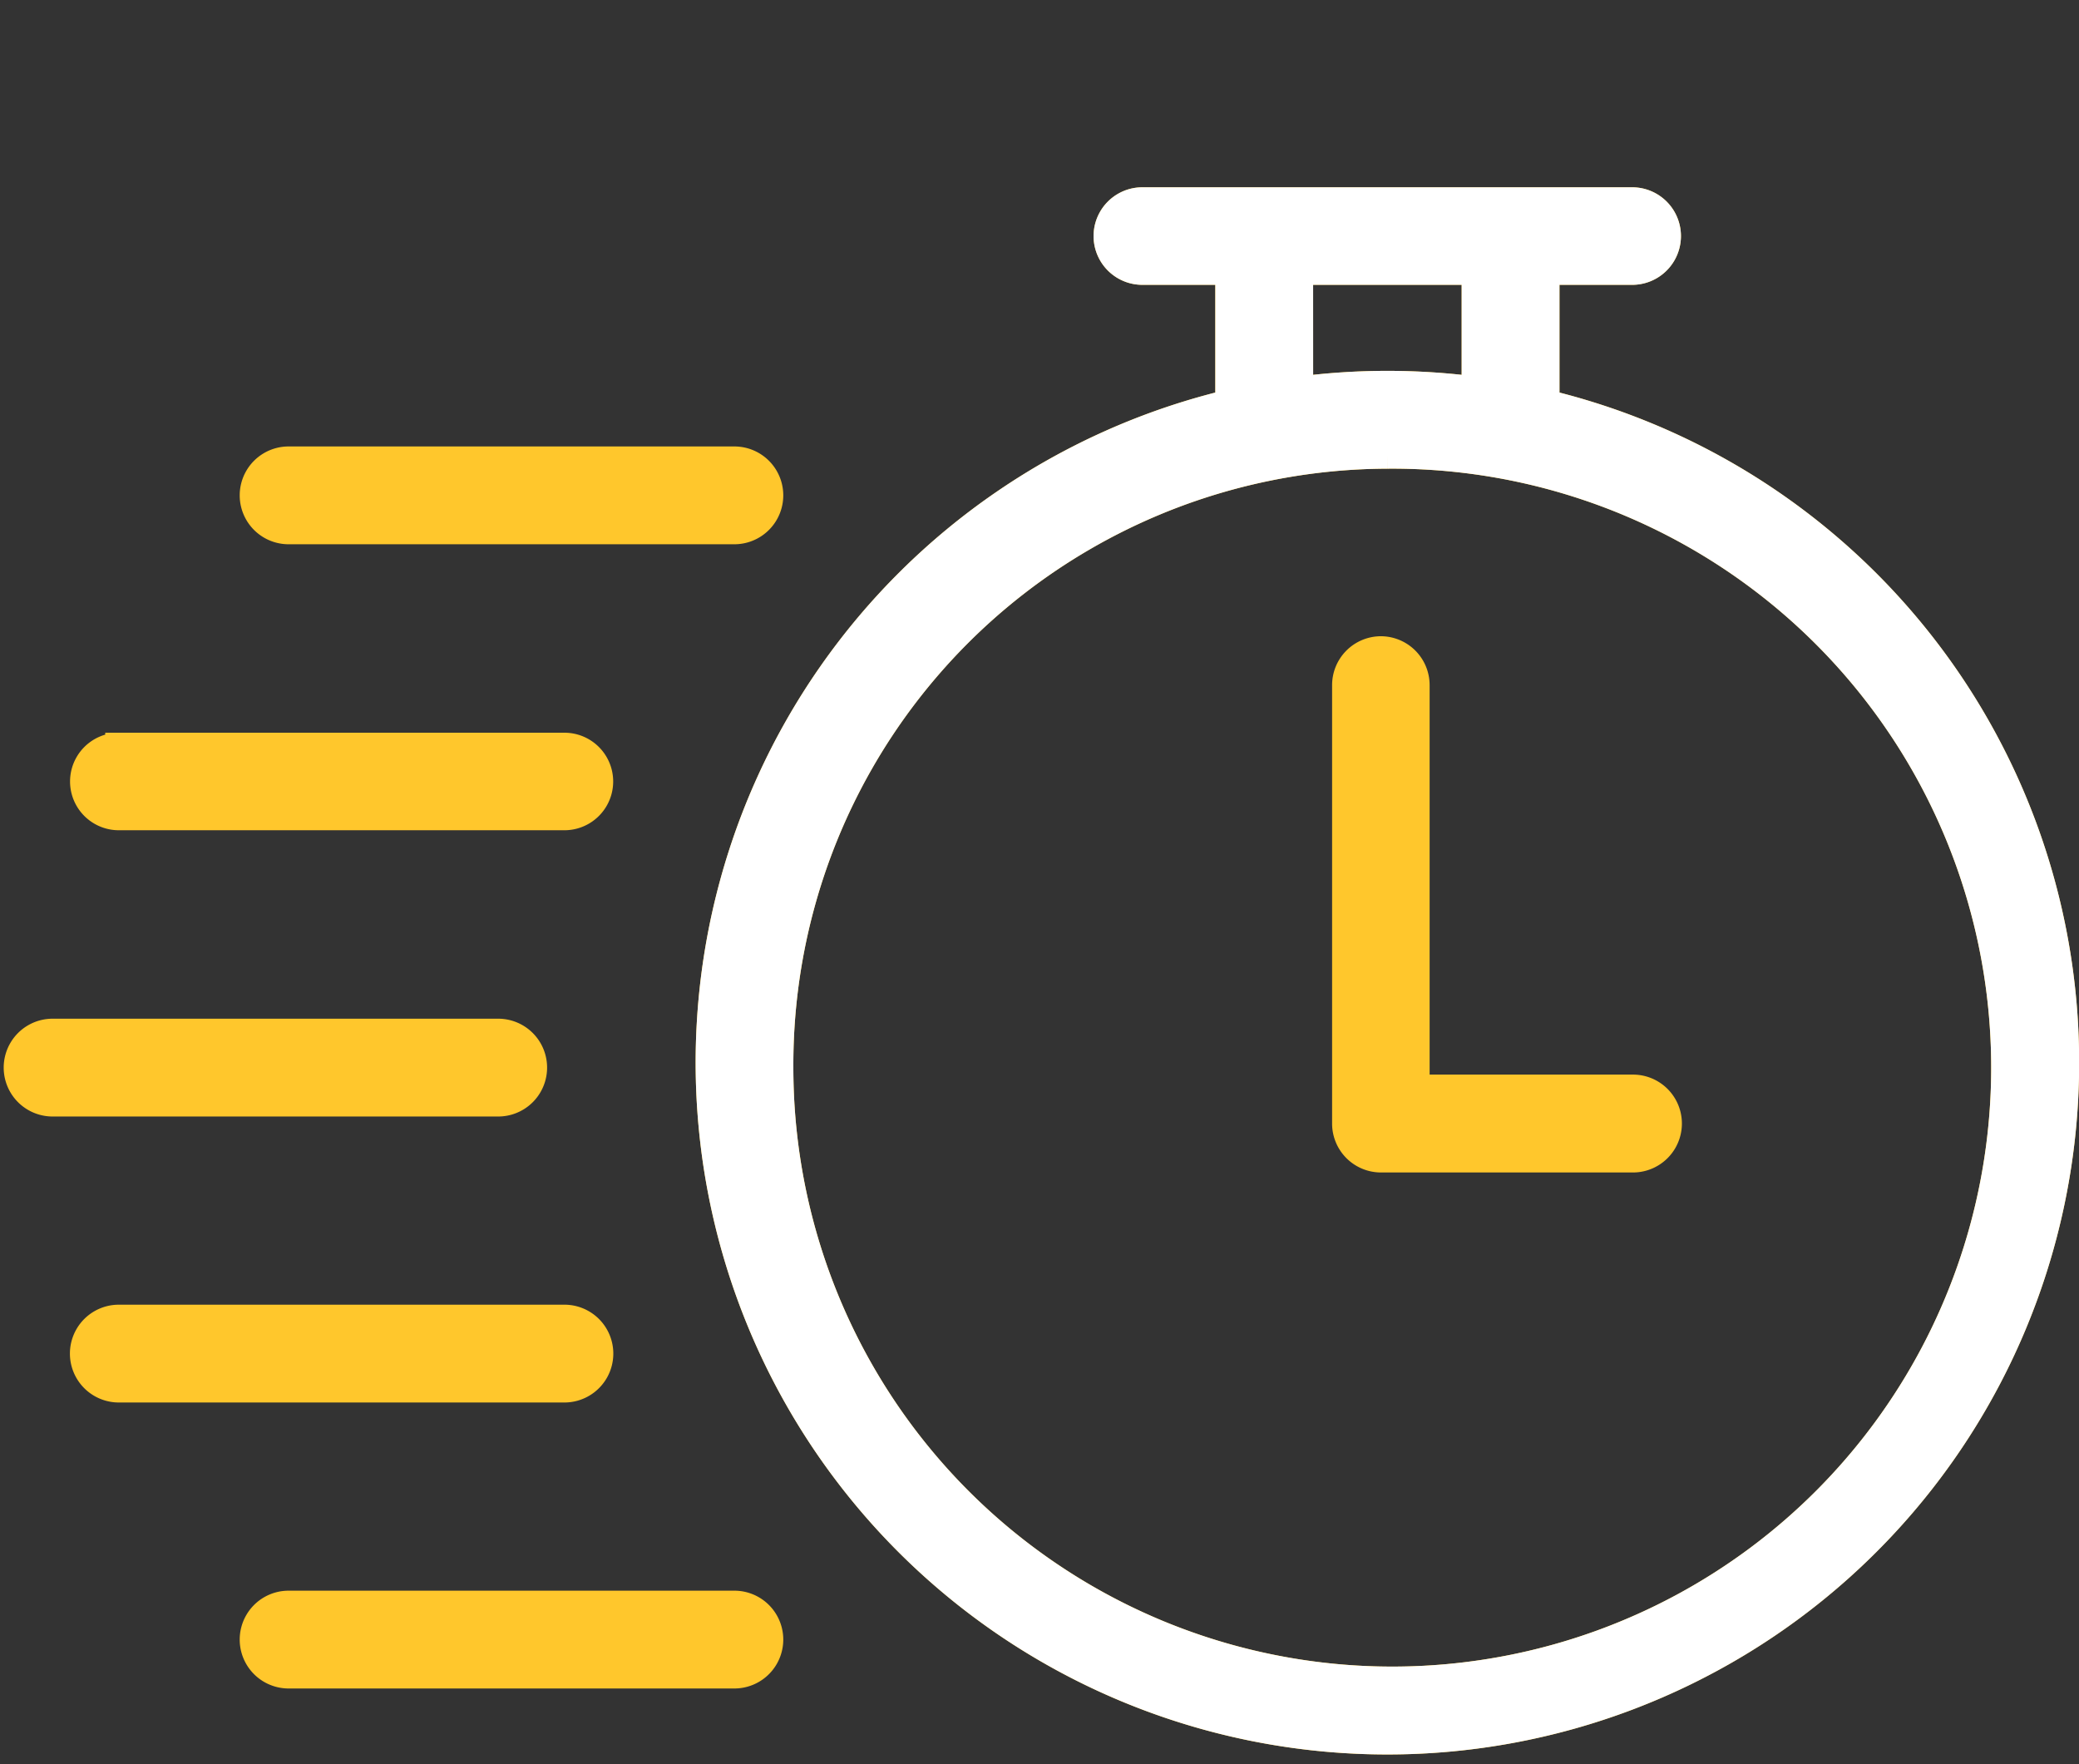
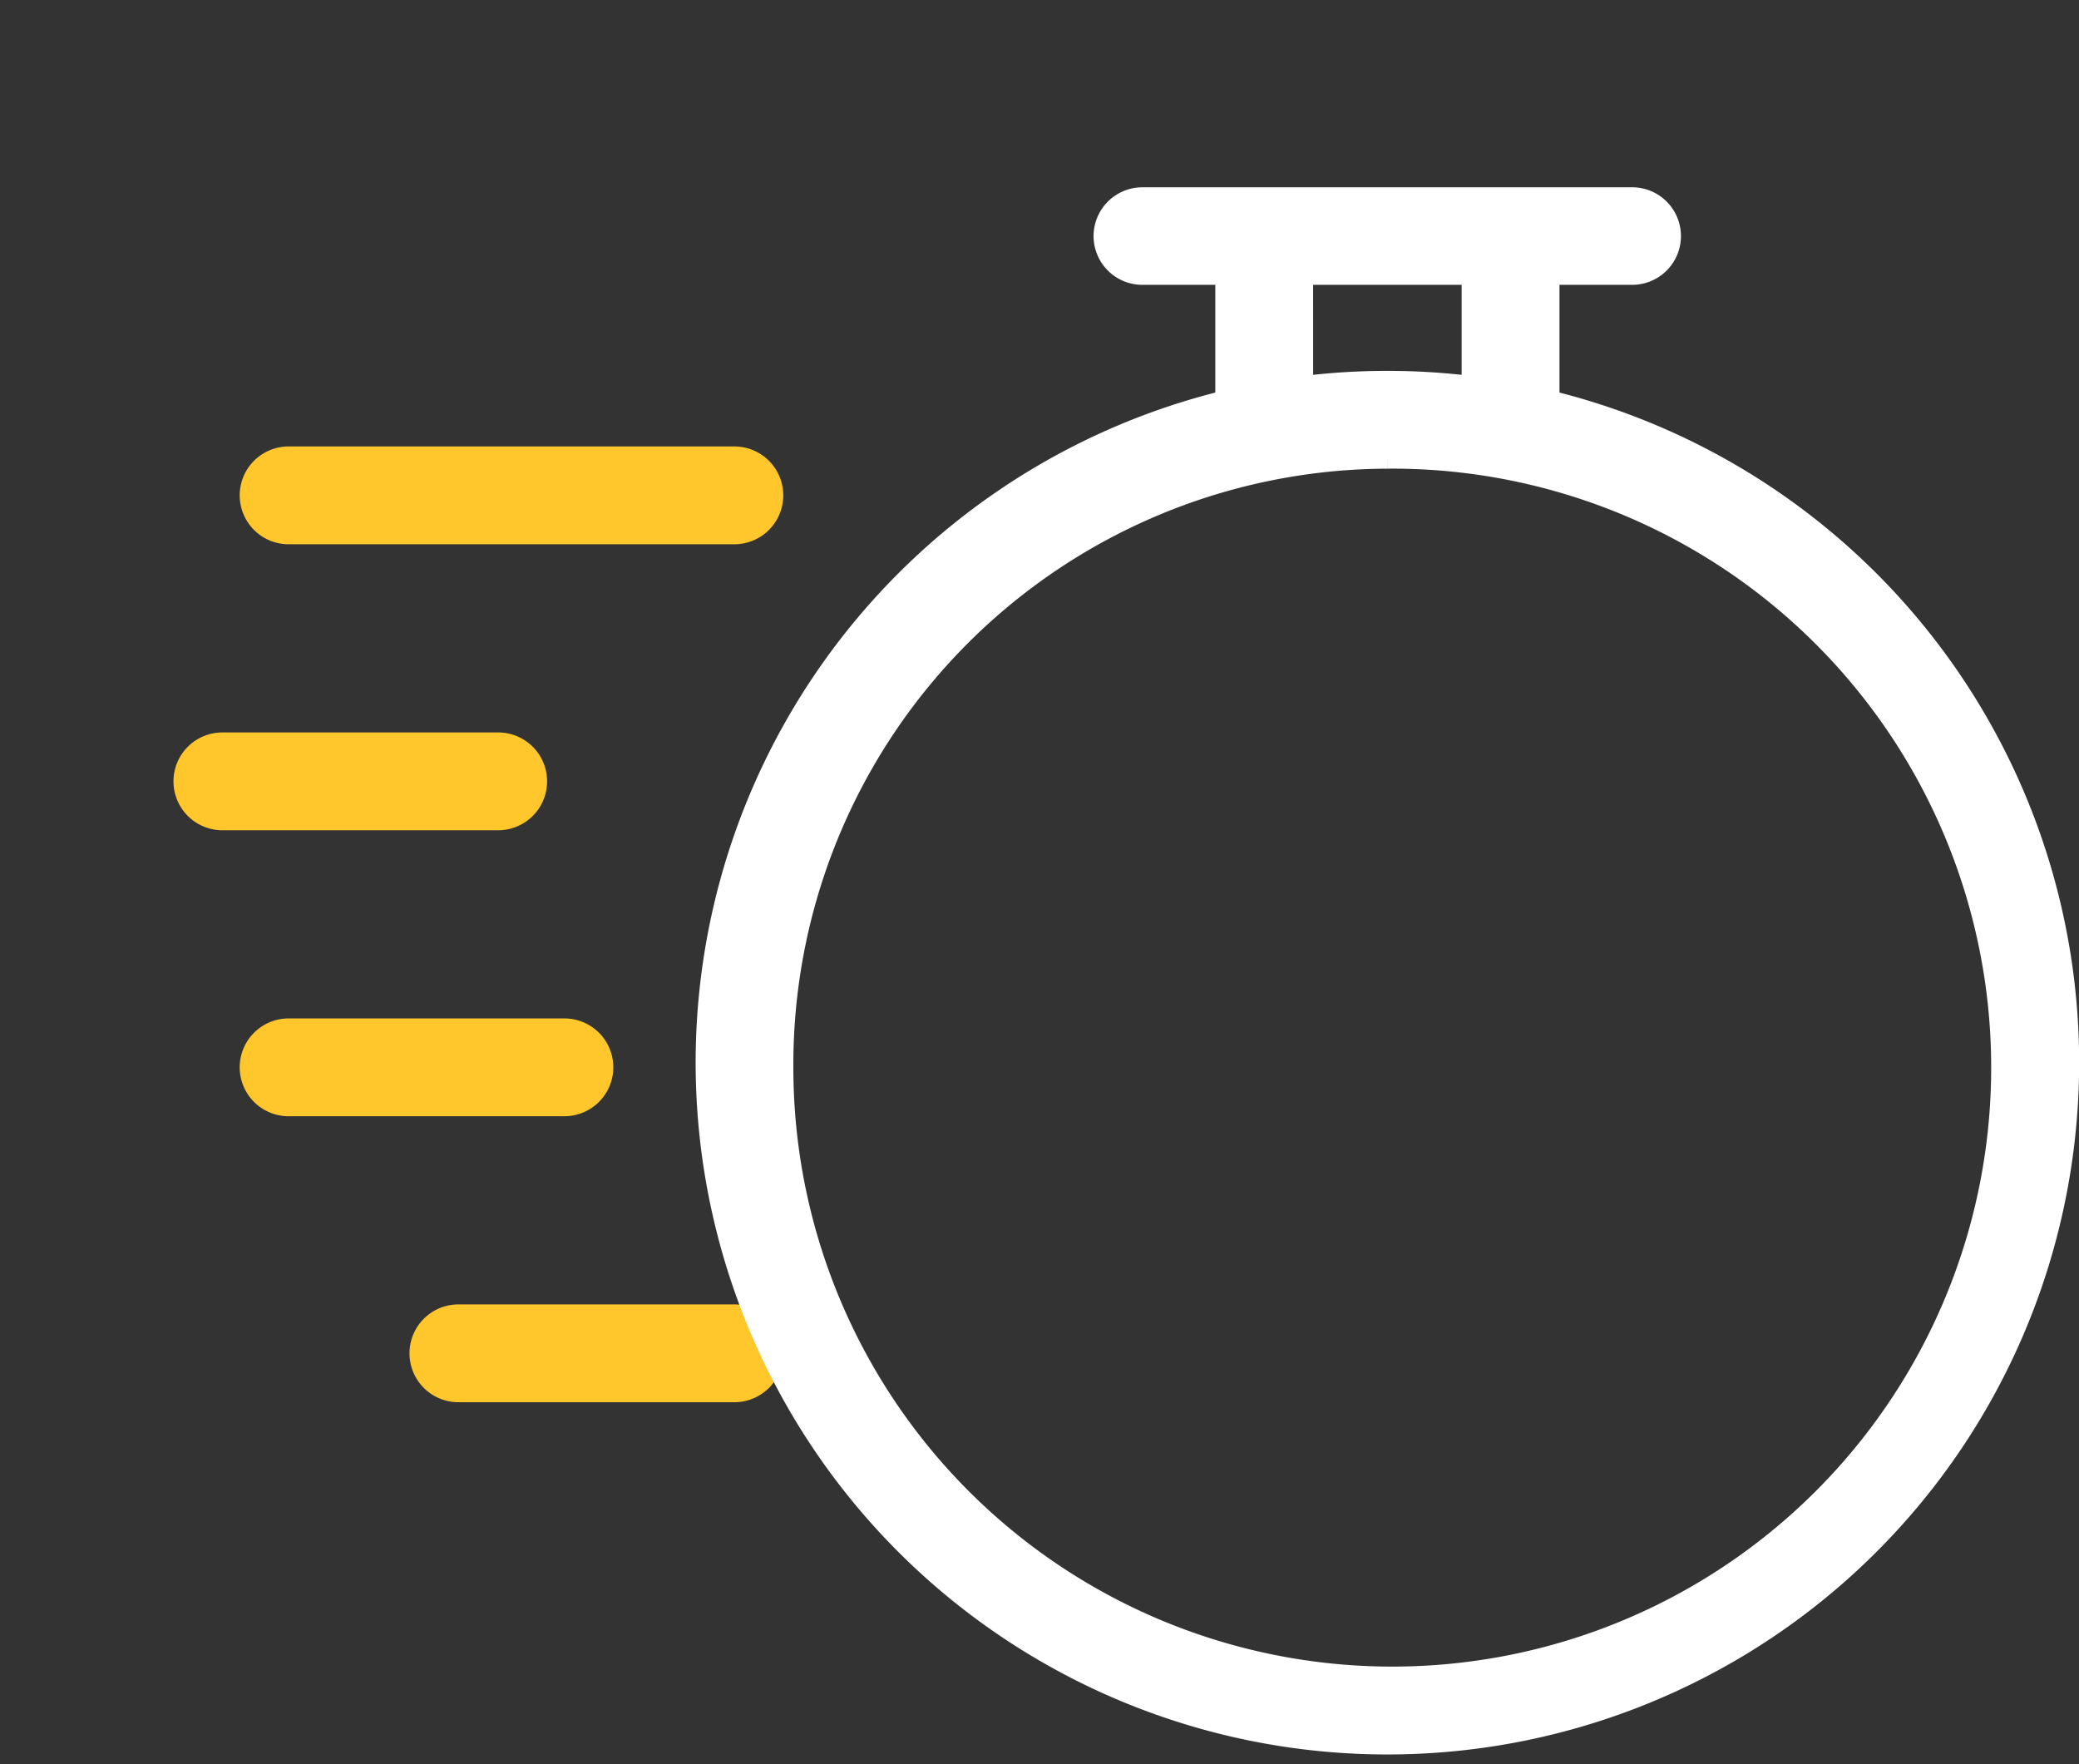
<svg xmlns="http://www.w3.org/2000/svg" width="61.223" height="51.945" viewBox="0 0 61.223 51.945">
  <rect x="0" y="0" width="61.223" height="51.945" fill="#333333" stroke="none" />
  <g id="Group_175439" data-name="Group 175439" transform="translate(-2469 -2305)">
    <rect id="Rectangle_149547" data-name="Rectangle 149547" width="48.876" height="48.876" transform="translate(2469 2305)" fill="#fff" opacity="0" />
    <g id="Group_175454" data-name="Group 175454" transform="translate(668.5 -9879.085)">
-       <path id="Path_16101" data-name="Path 16101" d="M8.792,9.613a1.04,1.04,0,1,0,0,2.08H21.919a1.04,1.04,0,1,0,0-2.08Zm-5,8.429a1.036,1.036,0,1,0,0,2.072H16.914a1.036,1.036,0,1,0,0-2.072Zm-1.95,8.421a1.04,1.04,0,1,0,0,2.08H14.964a1.04,1.04,0,1,0,0-2.08Zm1.95,8.421a1.04,1.04,0,1,0,0,2.08H16.914a1.04,1.04,0,1,0,0-2.08Zm5,8.421a1.04,1.04,0,1,0,0,2.08H21.919a1.04,1.04,0,1,0,0-2.08Z" transform="translate(1800.207 12188.018)" fill="#ffc72c" stroke="#ffc72c" stroke-width="0.8" />
-       <path id="Path_16102" data-name="Path 16102" d="M32.117,2.662a1.036,1.036,0,1,0,0,2.072h2.549V8.619a19.971,19.971,0,1,0,9.335,0V4.734h2.541a1.036,1.036,0,1,0,0-2.072Zm4.629,2.072H41.92v3.5a20.157,20.157,0,0,0-5.173,0Zm2.588,5.413A18.037,18.037,0,1,1,21.44,28.179,17.948,17.948,0,0,1,39.334,10.147Zm-.193,5.734a1.04,1.04,0,0,0-1.036,1.044v12.9a1.04,1.04,0,0,0,1.036,1.046h7.424a1.041,1.041,0,1,0,0-2.082H40.177V16.925a1.04,1.04,0,0,0-1.036-1.044Z" transform="translate(1802.023 12187.338)" fill="#ffc72c" stroke="#ffc72c" stroke-width="0.8" />
+       <path id="Path_16101" data-name="Path 16101" d="M8.792,9.613a1.04,1.04,0,1,0,0,2.08H21.919a1.04,1.04,0,1,0,0-2.08Za1.036,1.036,0,1,0,0,2.072H16.914a1.036,1.036,0,1,0,0-2.072Zm-1.95,8.421a1.04,1.04,0,1,0,0,2.08H14.964a1.04,1.04,0,1,0,0-2.08Zm1.95,8.421a1.04,1.04,0,1,0,0,2.08H16.914a1.04,1.04,0,1,0,0-2.08Zm5,8.421a1.04,1.04,0,1,0,0,2.08H21.919a1.04,1.04,0,1,0,0-2.08Z" transform="translate(1800.207 12188.018)" fill="#ffc72c" stroke="#ffc72c" stroke-width="0.8" />
      <path id="Path_16103" data-name="Path 16103" d="M32.117,2.662a1.036,1.036,0,1,0,0,2.072h2.549V8.619a19.971,19.971,0,1,0,9.335,0V4.734h2.541a1.036,1.036,0,1,0,0-2.072Zm4.629,2.072H41.92v3.5a20.157,20.157,0,0,0-5.173,0Zm2.588,5.413A18.037,18.037,0,1,1,21.44,28.179,17.948,17.948,0,0,1,39.334,10.147Z" transform="translate(1802.023 12187.338)" fill="#fff" stroke="#fff" stroke-width="0.8" />
    </g>
  </g>
</svg>